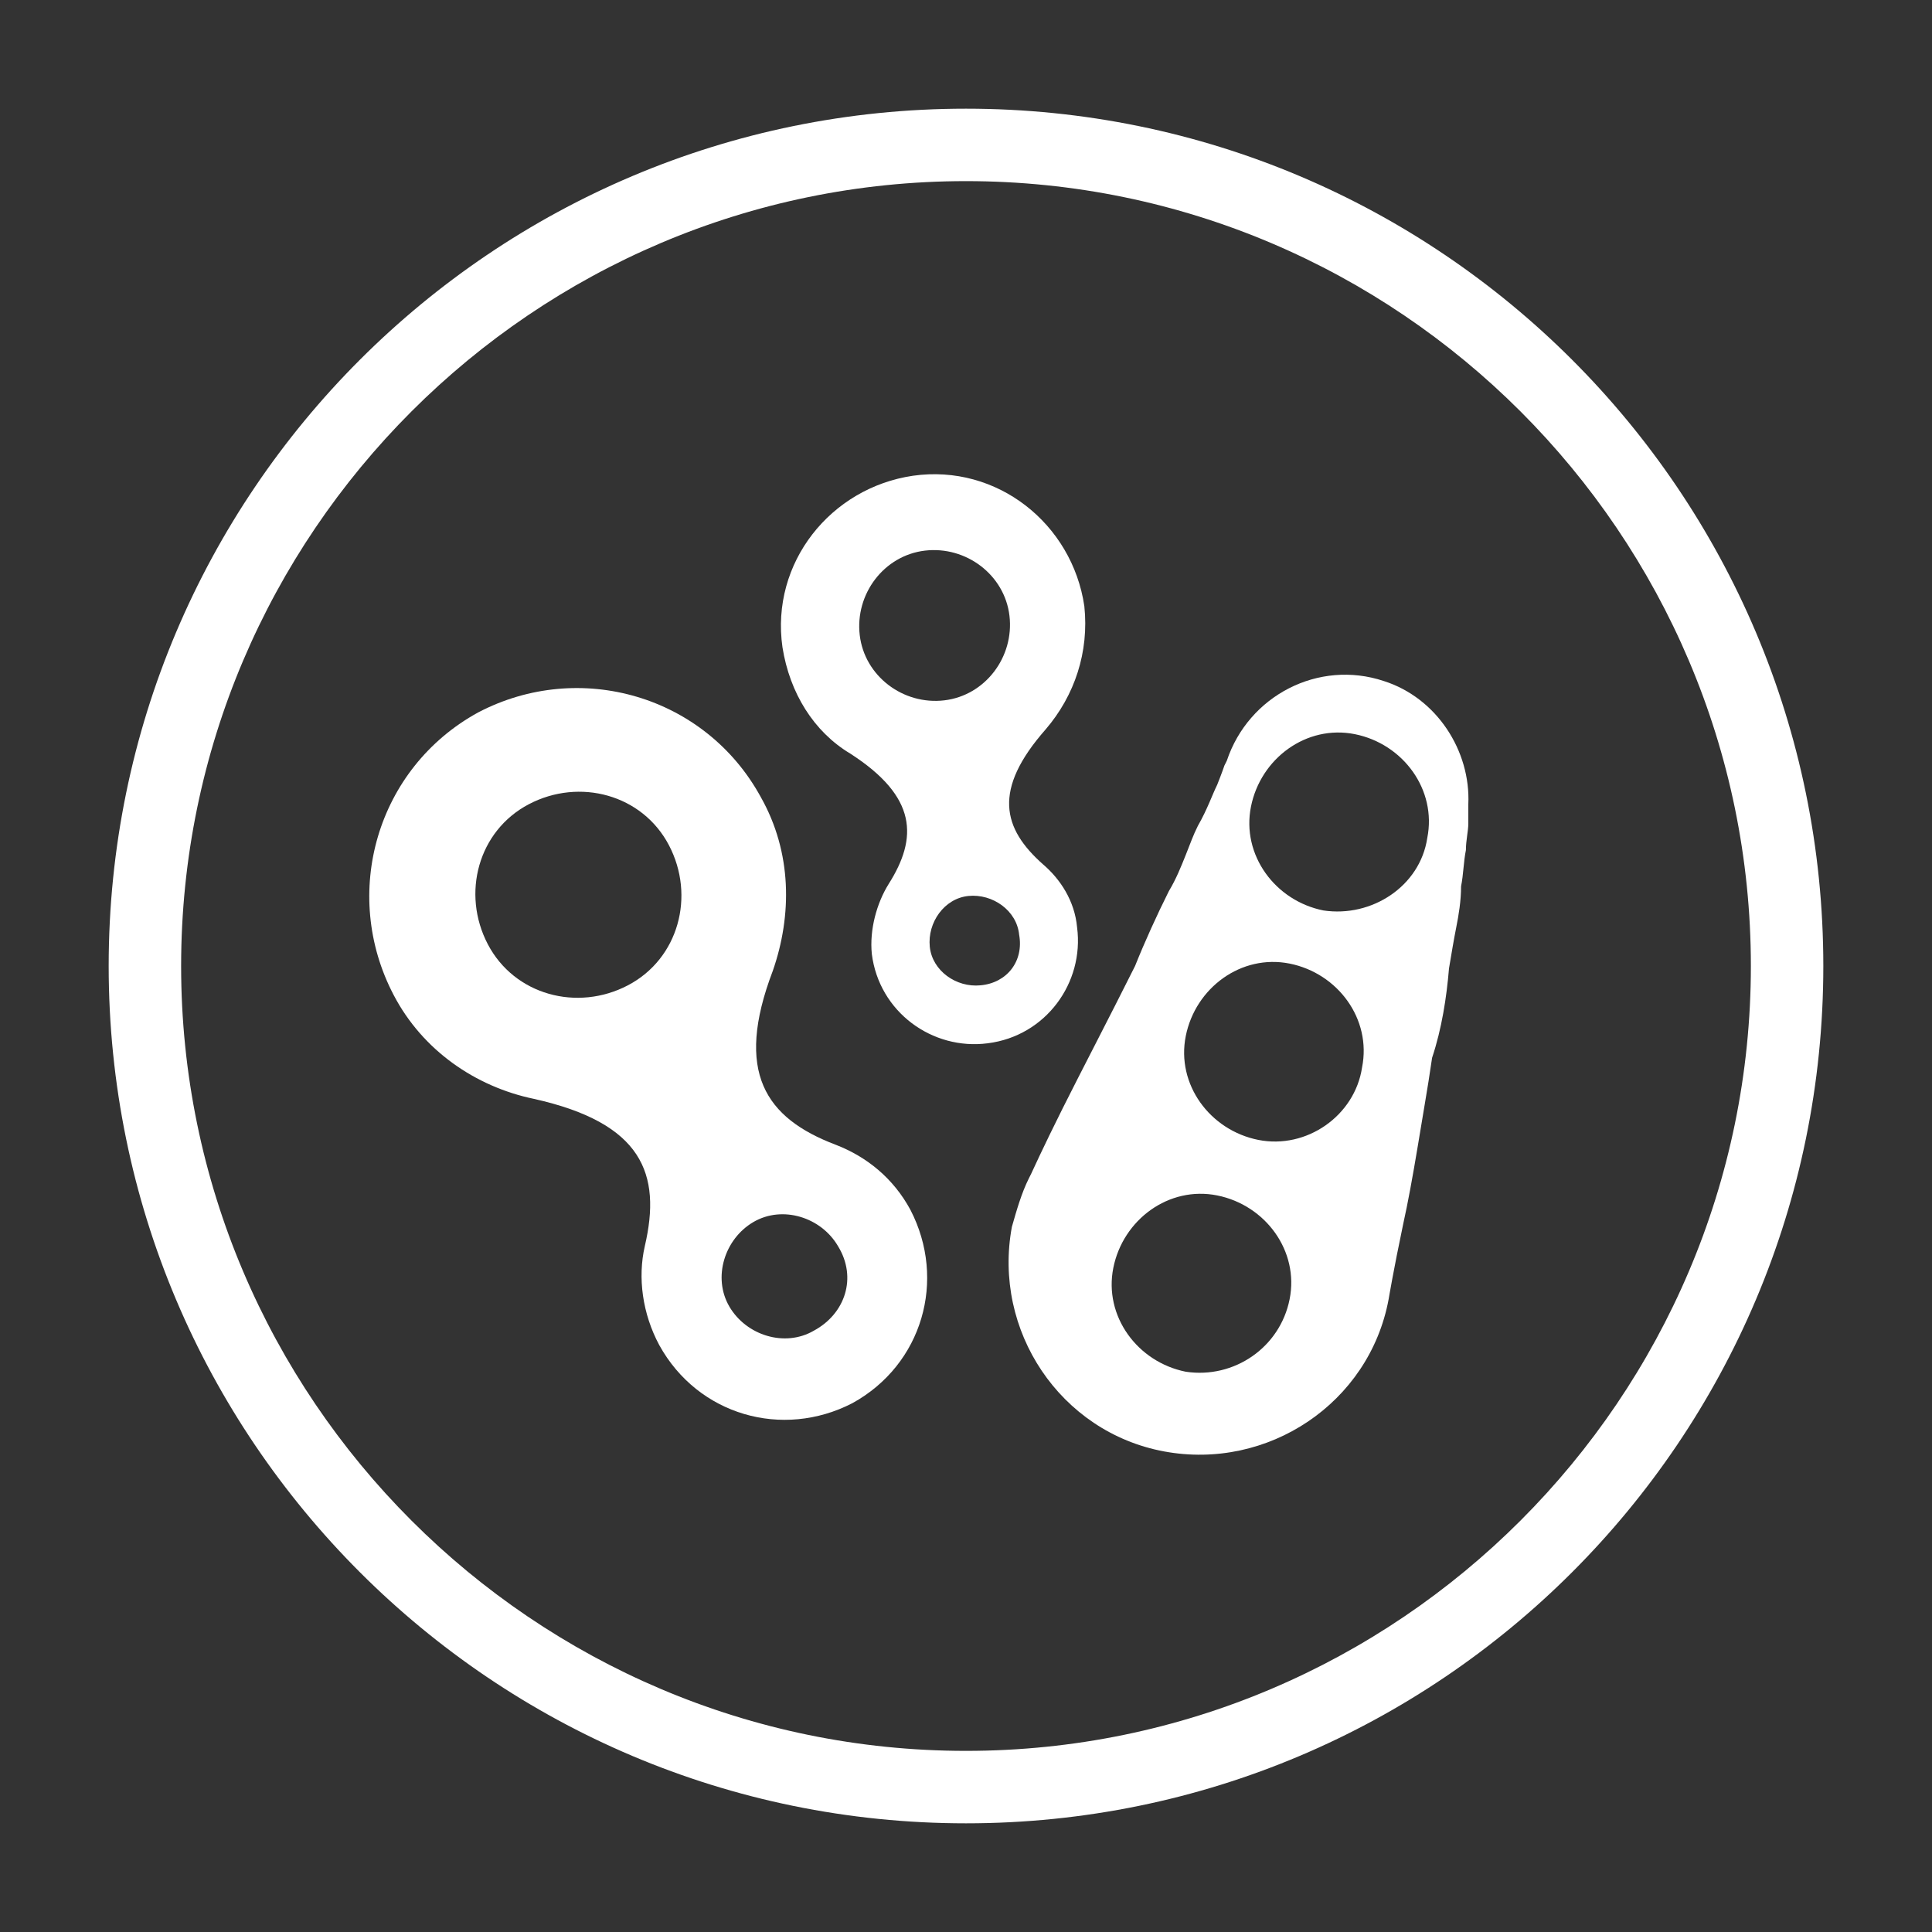
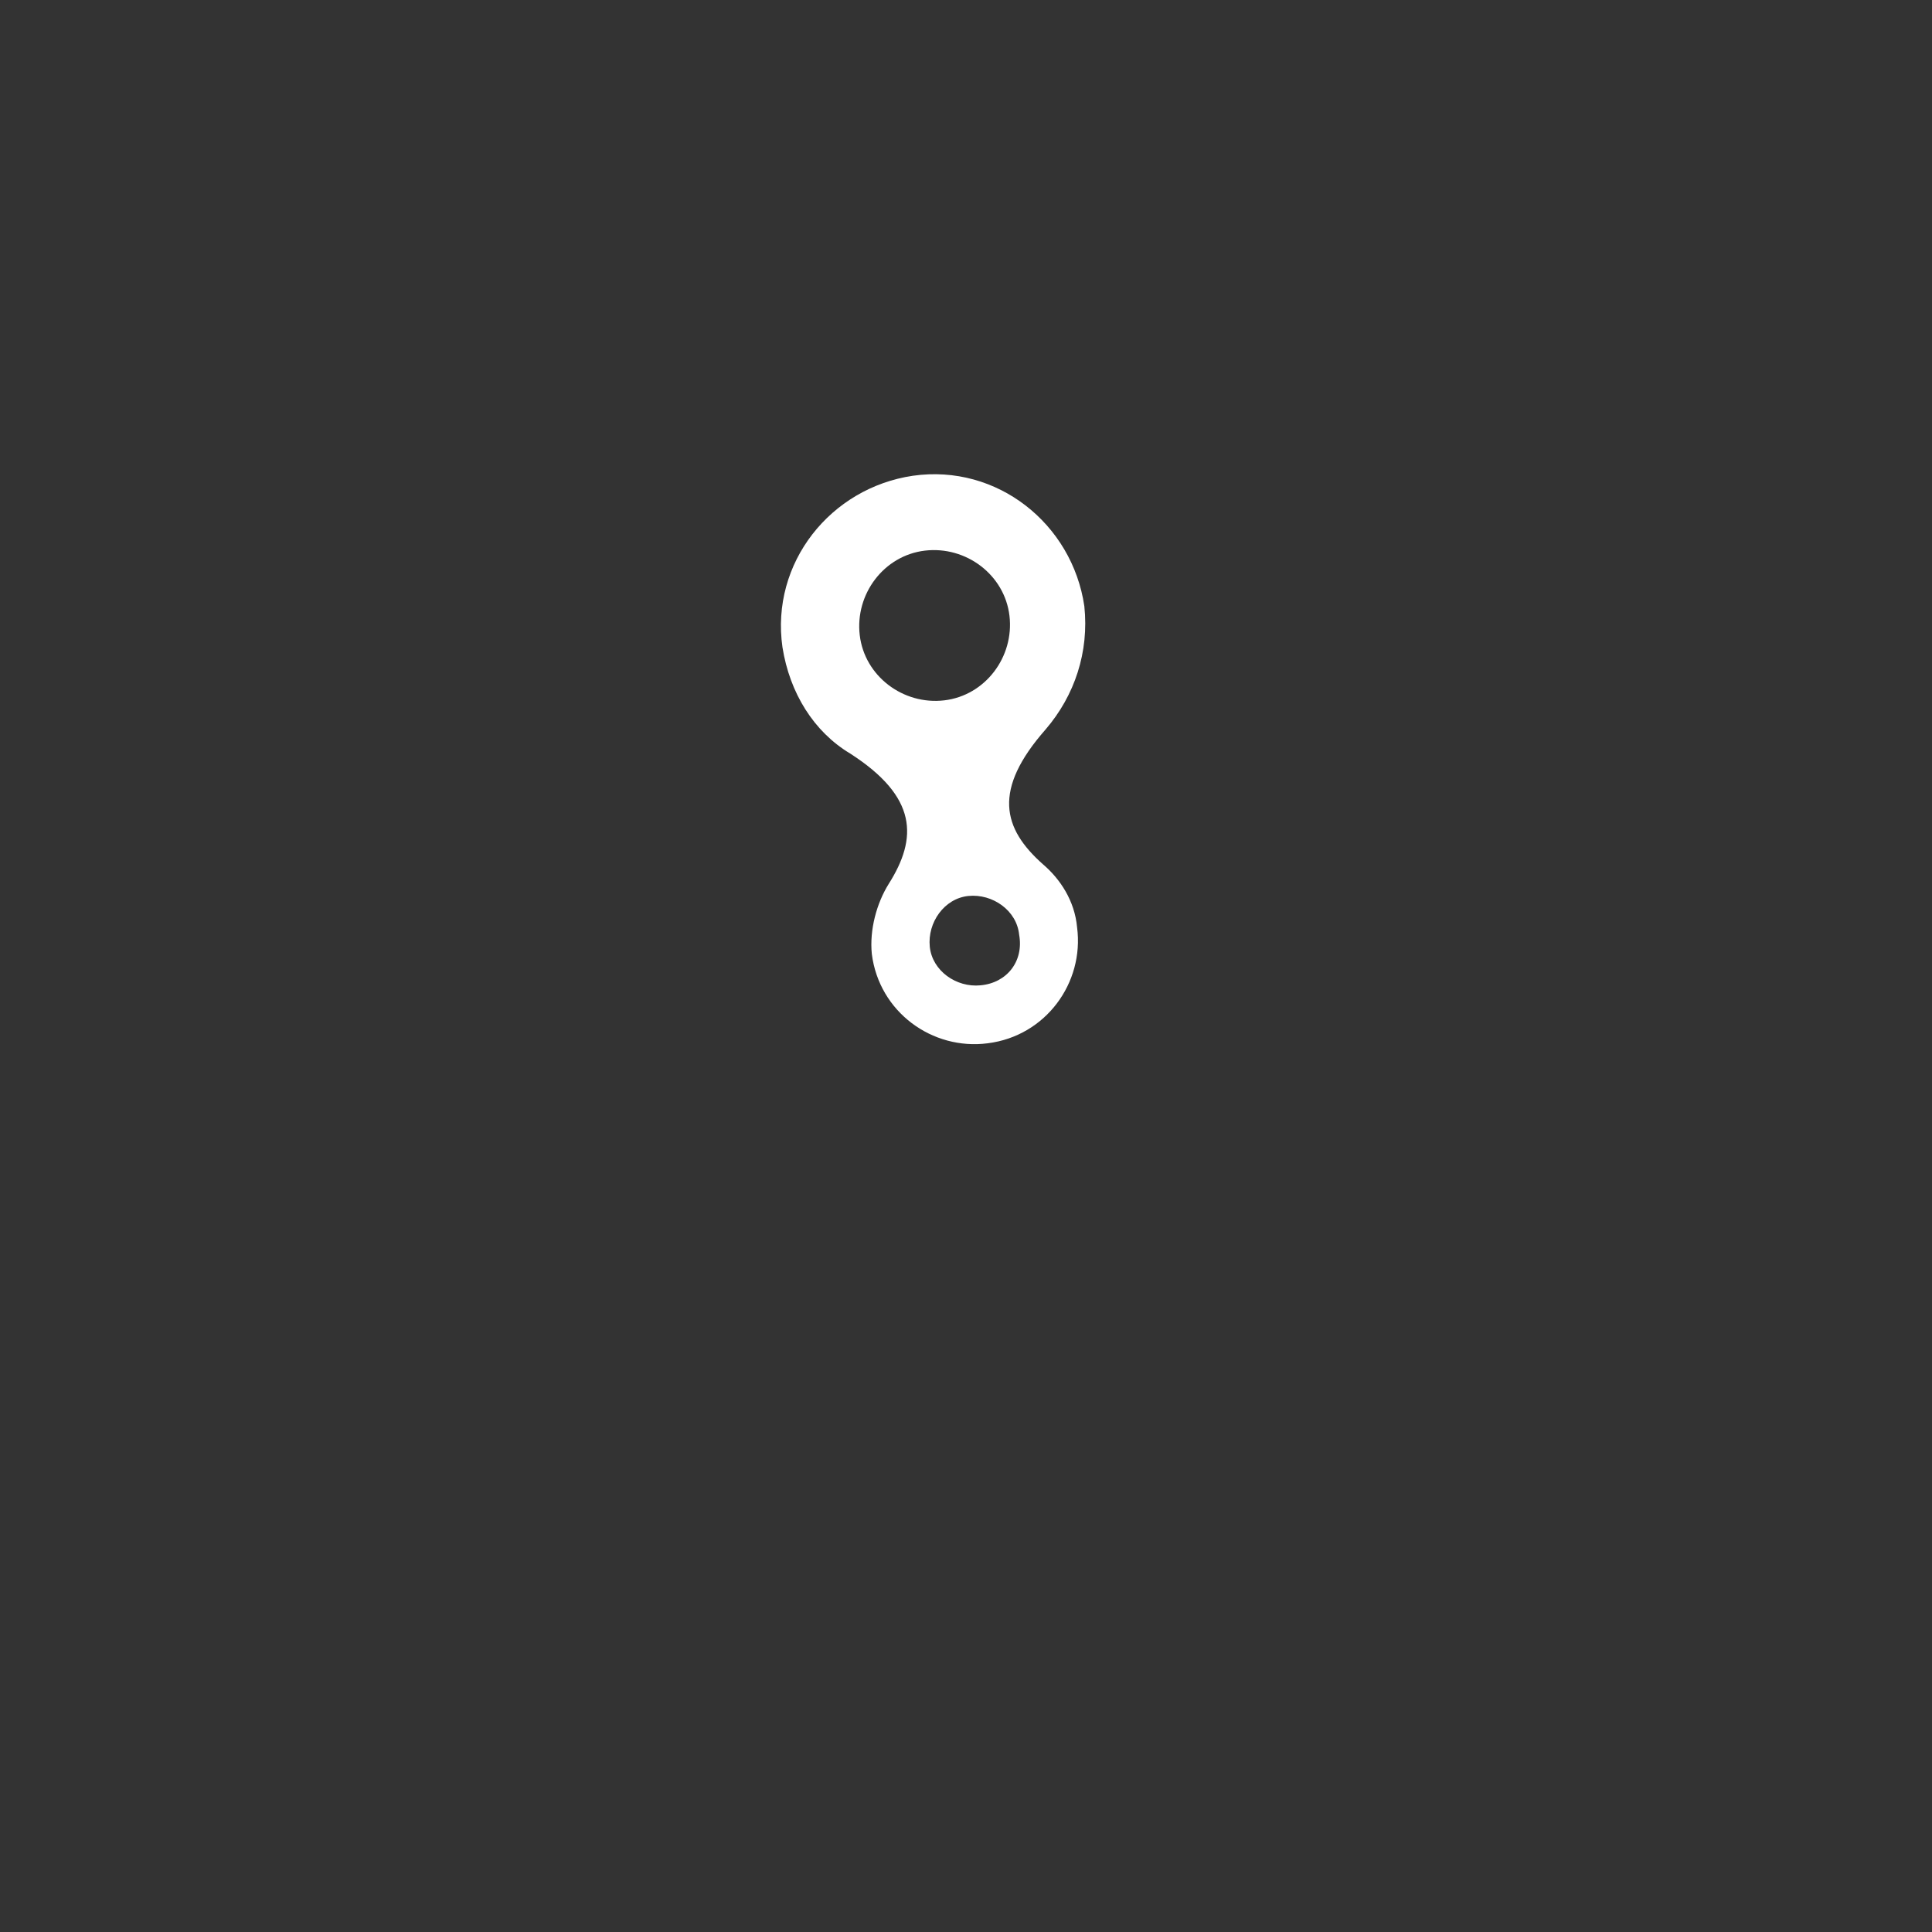
<svg xmlns="http://www.w3.org/2000/svg" version="1.1" id="Layer_1" x="0px" y="0px" viewBox="0 0 80 80" style="enable-background:new 0 0 80 80;" xml:space="preserve">
  <rect x="0" y="0" width="80" height="80" fill="#333333" stroke="none" />
  <style type="text/css">
	.st0{fill:#FFFFFF;}
</style>
  <g>
-     <path class="st0" d="M40,7.5c17.9,0,32.5,14.6,32.5,32.5S57.9,72.5,40,72.5C22.1,72.5,7.5,57.9,7.5,40S22.1,7.5,40,7.5 M40,4.5   C20.4,4.5,4.5,20.4,4.5,40S20.4,75.5,40,75.5c19.6,0,35.5-15.9,35.5-35.5S59.6,4.5,40,4.5z" />
-     <path class="st0" d="M31.5,33c-2.3-4.2-7.5-5.7-11.7-3.5c-4.2,2.3-5.7,7.5-3.5,11.7c1.2,2.3,3.4,3.8,5.8,4.3l0,0   c4.5,1,5.3,3.1,4.6,6.1l0,0c-0.3,1.3-0.1,2.8,0.6,4.1c1.6,2.9,5.1,3.9,8,2.4c2.9-1.6,3.9-5.1,2.4-8c-0.7-1.3-1.8-2.2-3.1-2.7l0,0   c-2.9-1.1-4.2-3-2.6-7.2l0,0C32.8,37.9,32.8,35.3,31.5,33z M33.7,55.1c-1.2,0.7-2.8,0.2-3.5-1c-0.7-1.2-0.2-2.8,1-3.5   c1.2-0.7,2.8-0.2,3.5,1C35.5,52.9,35,54.4,33.7,55.1z M26,40.8c-2.1,1.1-4.7,0.4-5.8-1.7c-1.1-2.1-0.4-4.7,1.7-5.8   c2.1-1.1,4.7-0.4,5.8,1.7C28.8,37.1,28.1,39.7,26,40.8z" />
    <path class="st0" d="M44.9,25.1c-0.5-3.4-3.6-5.9-7.1-5.4c-3.4,0.5-5.9,3.6-5.4,7.1c0.3,1.9,1.3,3.5,2.8,4.4l0,0   c2.8,1.8,2.8,3.5,1.6,5.4l0,0c-0.5,0.8-0.8,1.9-0.7,2.9c0.3,2.4,2.5,4,4.8,3.7c2.4-0.3,4-2.5,3.7-4.8c-0.1-1.1-0.7-2-1.4-2.6l0,0   c-1.7-1.5-2.1-3.1,0.1-5.6l0,0C44.5,28.8,45.1,27,44.9,25.1z M40.6,40.8c-1,0.1-2-0.6-2.1-1.6c-0.1-1,0.6-2,1.6-2.1   c1-0.1,2,0.6,2.1,1.6C42.4,39.8,41.7,40.7,40.6,40.8z M39.1,29c-1.7,0.2-3.3-1-3.5-2.7c-0.2-1.7,1-3.3,2.7-3.5   c1.7-0.2,3.3,1,3.5,2.7C42,27.2,40.8,28.8,39.1,29z" />
-     <path class="st0" d="M60,40.1c0.1-0.6,0.2-1.2,0.3-1.7c0.1-0.5,0.2-1.1,0.2-1.7c0.1-0.5,0.1-1,0.2-1.5c0-0.4,0.1-0.8,0.1-1.1   c0-0.5,0-0.8,0-0.8c0.1-2.2-1.3-4.4-3.5-5.1c-2.7-0.9-5.6,0.6-6.5,3.3l-0.1,0.2c0,0-0.1,0.3-0.3,0.8c-0.2,0.4-0.4,1-0.8,1.7   c-0.2,0.4-0.3,0.7-0.5,1.2c-0.2,0.5-0.4,1-0.7,1.5c-0.5,1-1,2.1-1.4,3.1c-1.1,2.2-2.2,4.3-3,5.9c-0.8,1.6-1.3,2.7-1.3,2.7l-0.1,0.2   c-0.3,0.6-0.5,1.3-0.7,2c-0.8,4.3,2,8.5,6.3,9.3c4.3,0.8,8.5-2,9.3-6.3c0,0,0.2-1.2,0.6-3.1c0.2-0.9,0.4-2,0.6-3.2   c0.1-0.6,0.2-1.2,0.3-1.8c0.1-0.6,0.2-1.2,0.3-1.9C59.7,42.6,59.9,41.3,60,40.1z M49.1,56.8c-2-0.4-3.4-2.3-3-4.3   c0.4-2,2.3-3.4,4.3-3c2,0.4,3.4,2.3,3,4.3C53,55.8,51.1,57.1,49.1,56.8z M52.1,47.2c-2-0.4-3.4-2.3-3-4.3c0.4-2,2.3-3.4,4.3-3   c2,0.4,3.4,2.3,3,4.3C56.1,46.2,54.1,47.6,52.1,47.2z M54.8,37.7c-2-0.4-3.4-2.3-3-4.3c0.4-2,2.3-3.4,4.3-3c2,0.4,3.4,2.3,3,4.3   C58.8,36.7,56.8,38,54.8,37.7z" />
  </g>
</svg>